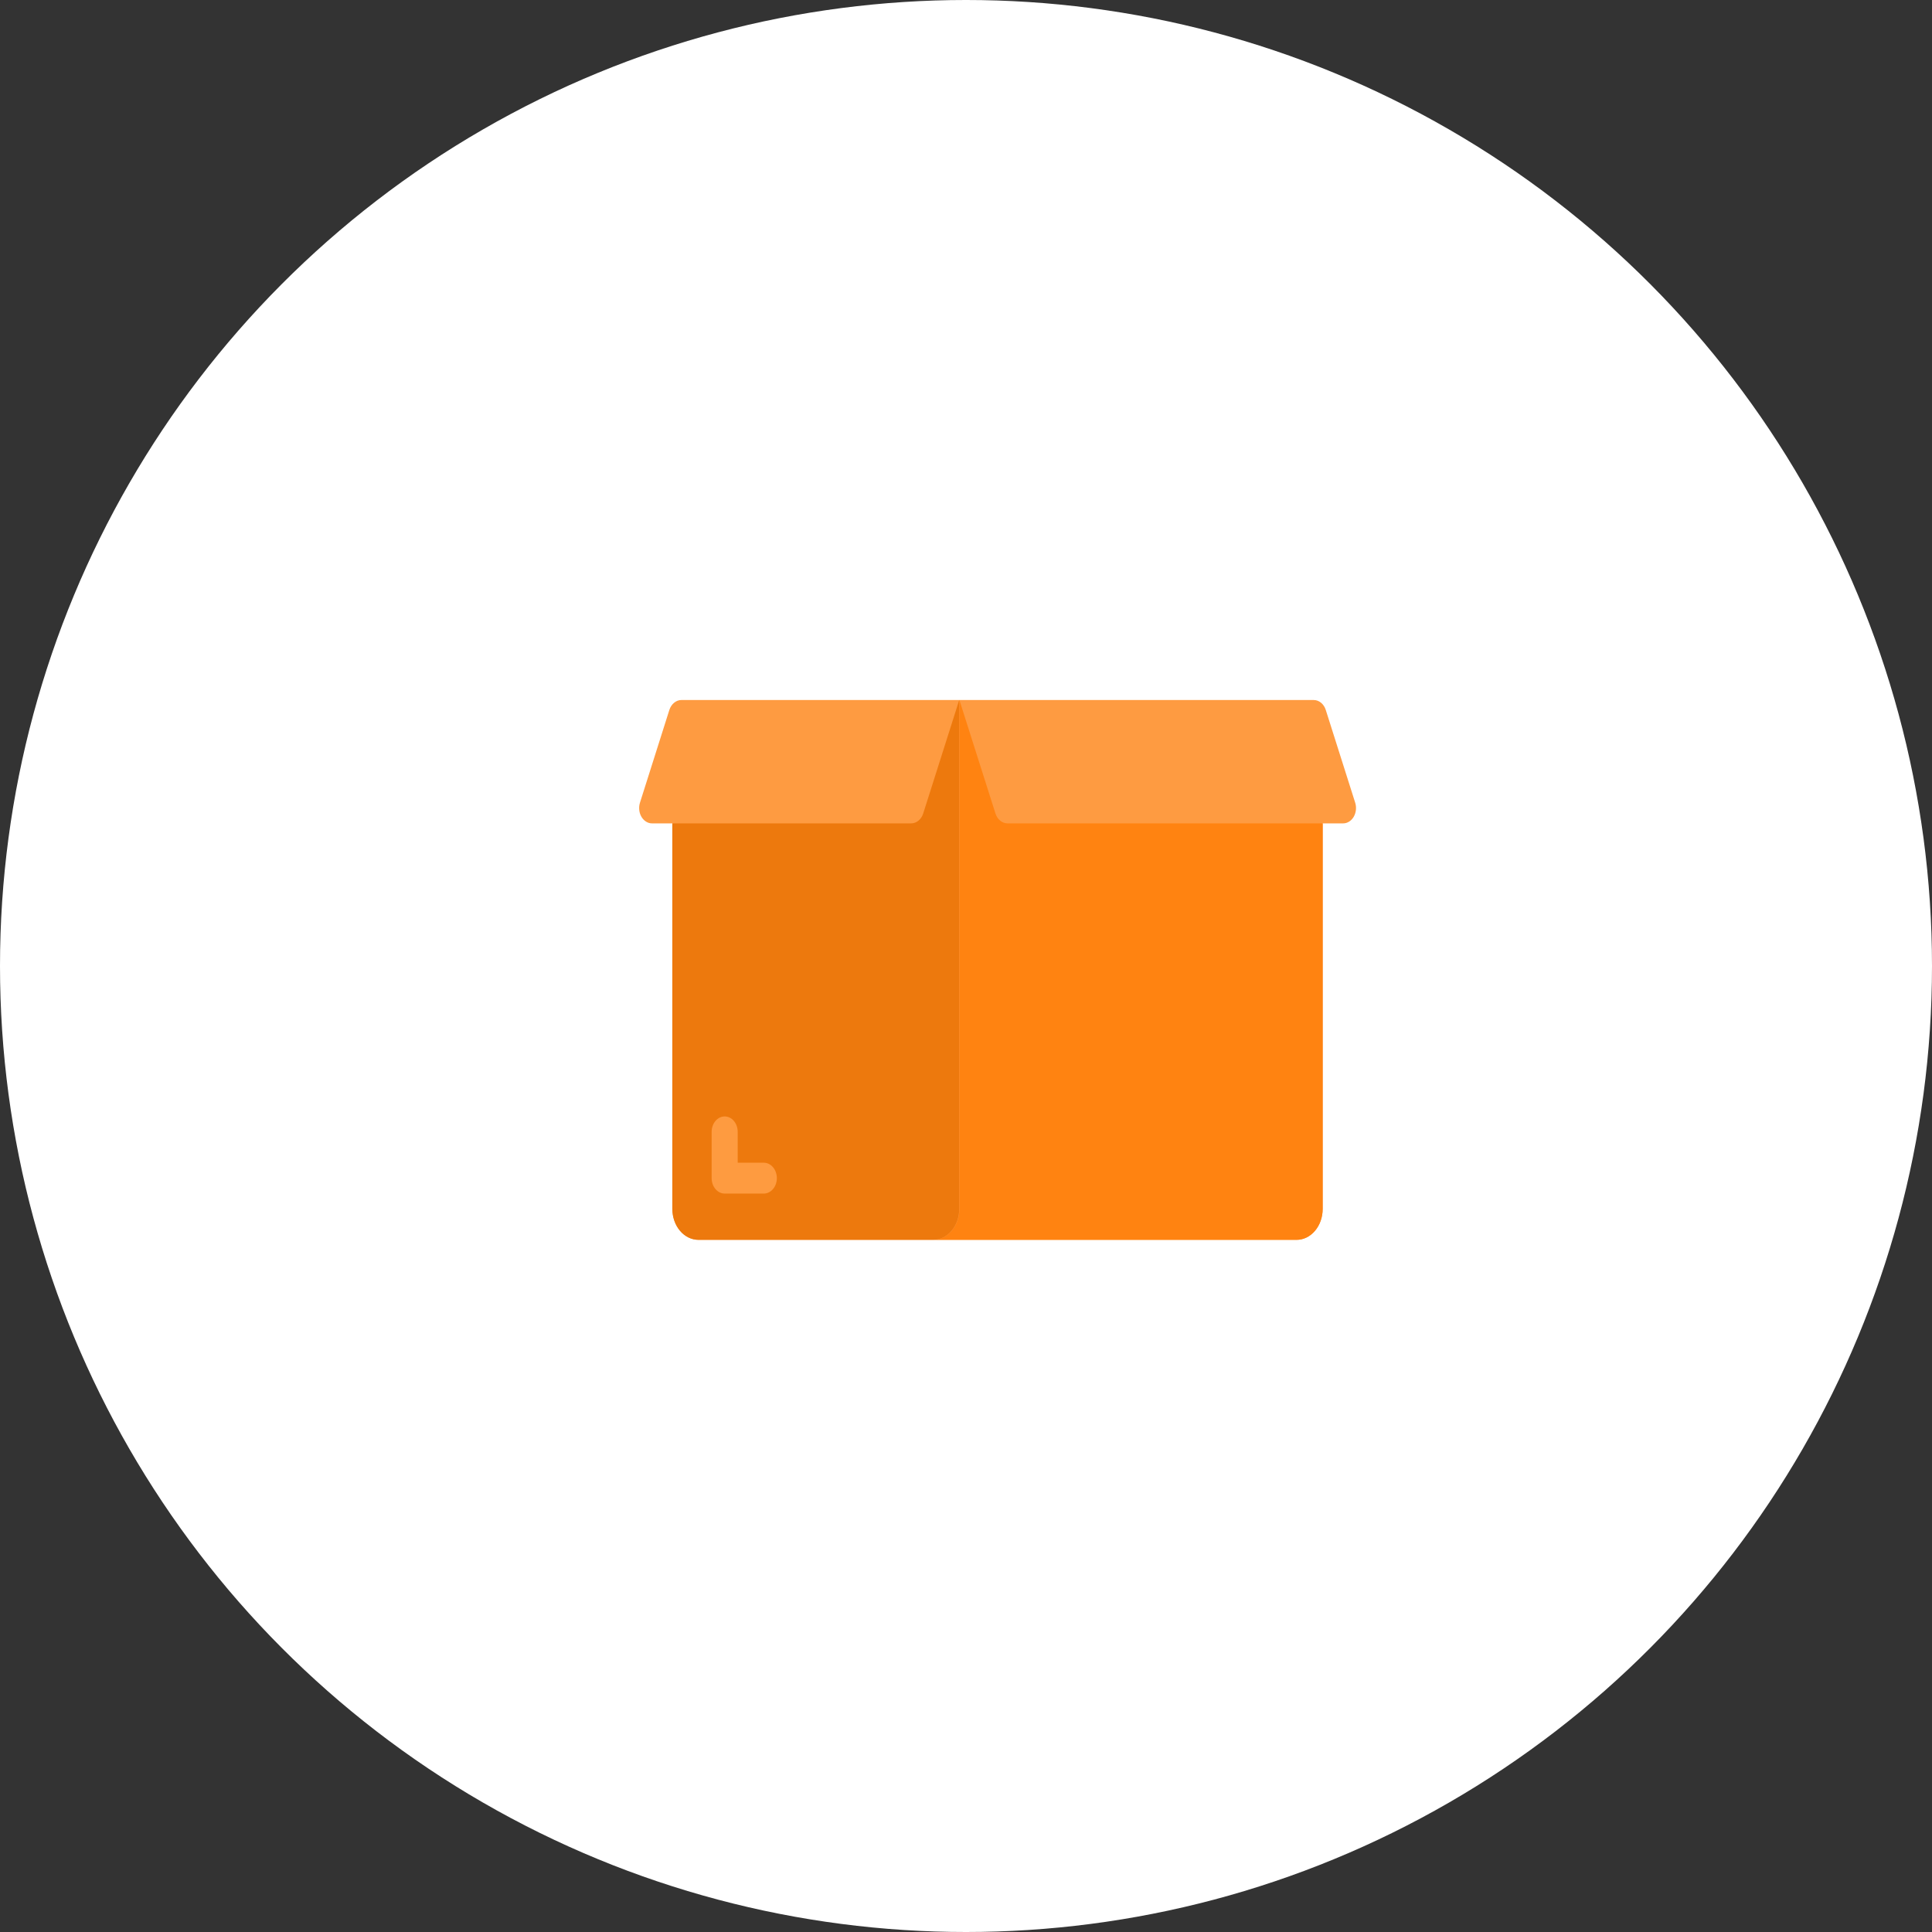
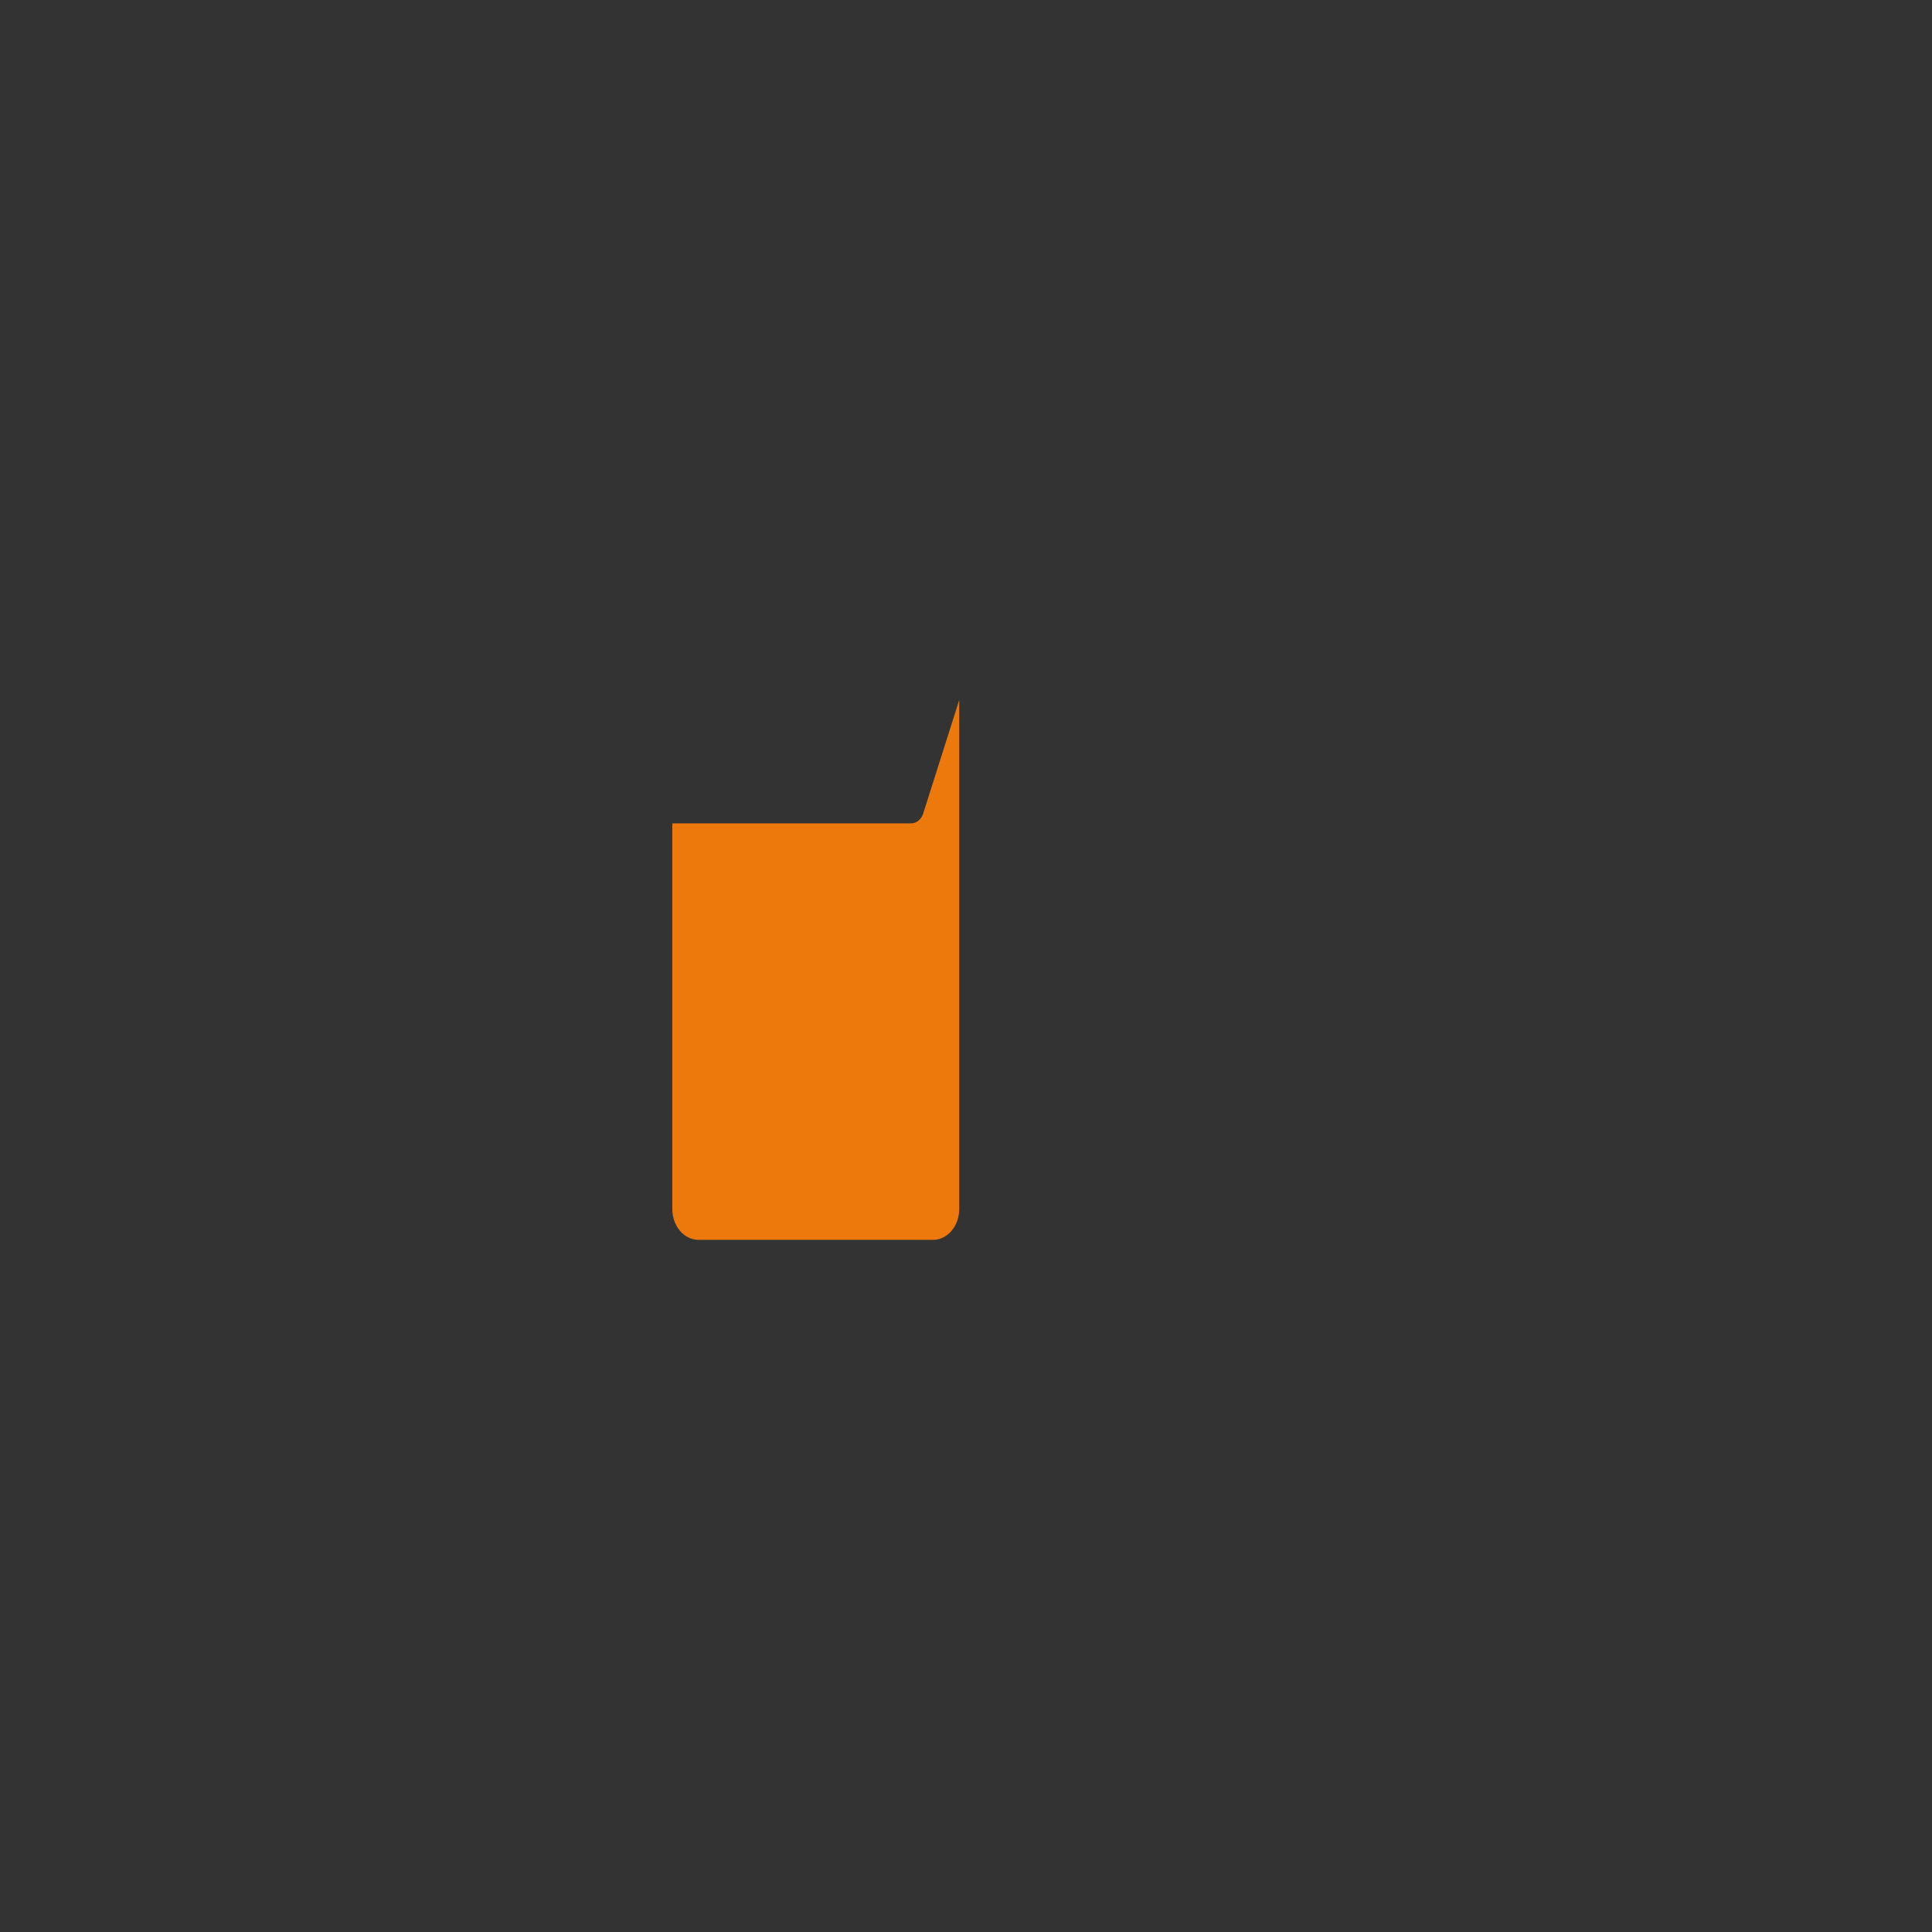
<svg xmlns="http://www.w3.org/2000/svg" width="61" height="61" viewBox="0 0 61 61" fill="none">
  <rect x="0" y="0" width="61" height="61" fill="#333333" stroke="none" />
-   <circle cx="30.5" cy="30.5" r="30.5" fill="white" />
-   <path fill-rule="evenodd" clip-rule="evenodd" d="M42.787 25.34L41.86 22.418C41.831 22.325 41.779 22.245 41.711 22.189C41.642 22.132 41.561 22.102 41.477 22.102H21.516C21.433 22.102 21.351 22.132 21.283 22.189C21.215 22.245 21.162 22.325 21.133 22.418L20.207 25.34C20.183 25.413 20.175 25.493 20.183 25.571C20.19 25.649 20.214 25.723 20.252 25.788C20.29 25.853 20.34 25.906 20.399 25.942C20.458 25.979 20.523 25.998 20.59 25.997H21.232V38.172C21.233 38.43 21.32 38.678 21.474 38.86C21.628 39.043 21.838 39.146 22.056 39.146H40.938C41.156 39.146 41.365 39.043 41.52 38.86C41.674 38.678 41.761 38.43 41.761 38.172V25.997H42.404C42.47 25.998 42.536 25.979 42.595 25.942C42.654 25.906 42.704 25.853 42.742 25.788C42.779 25.723 42.803 25.649 42.811 25.571C42.819 25.493 42.811 25.413 42.787 25.34Z" fill="#FE9B41" />
-   <path fill-rule="evenodd" clip-rule="evenodd" d="M41.762 25.997V38.172C41.761 38.43 41.674 38.678 41.52 38.86C41.366 39.043 41.157 39.146 40.938 39.146H29.469C29.687 39.146 29.896 39.043 30.05 38.86C30.205 38.678 30.292 38.43 30.292 38.172V22.102L31.429 25.681C31.488 25.871 31.641 25.997 31.812 25.997H41.762Z" fill="#FF8311" />
  <path fill-rule="evenodd" clip-rule="evenodd" d="M30.286 22.102V38.172C30.286 38.43 30.199 38.678 30.044 38.86C29.89 39.043 29.681 39.146 29.463 39.146H22.05C21.832 39.146 21.623 39.043 21.468 38.86C21.314 38.678 21.227 38.43 21.227 38.172V25.997H28.767C28.85 25.997 28.932 25.967 29 25.91C29.069 25.854 29.121 25.774 29.15 25.681L30.286 22.102Z" fill="#ED790D" />
-   <path fill-rule="evenodd" clip-rule="evenodd" d="M24.116 37.685H22.881C22.771 37.685 22.667 37.634 22.589 37.542C22.512 37.451 22.469 37.327 22.469 37.198V35.737C22.469 35.608 22.512 35.484 22.589 35.393C22.667 35.301 22.771 35.25 22.881 35.25C22.99 35.25 23.095 35.301 23.172 35.393C23.249 35.484 23.292 35.608 23.292 35.737V36.711H24.116C24.225 36.711 24.33 36.762 24.407 36.854C24.484 36.945 24.528 37.069 24.528 37.198C24.528 37.327 24.484 37.451 24.407 37.542C24.33 37.634 24.225 37.685 24.116 37.685Z" fill="#FE9B40" />
</svg>